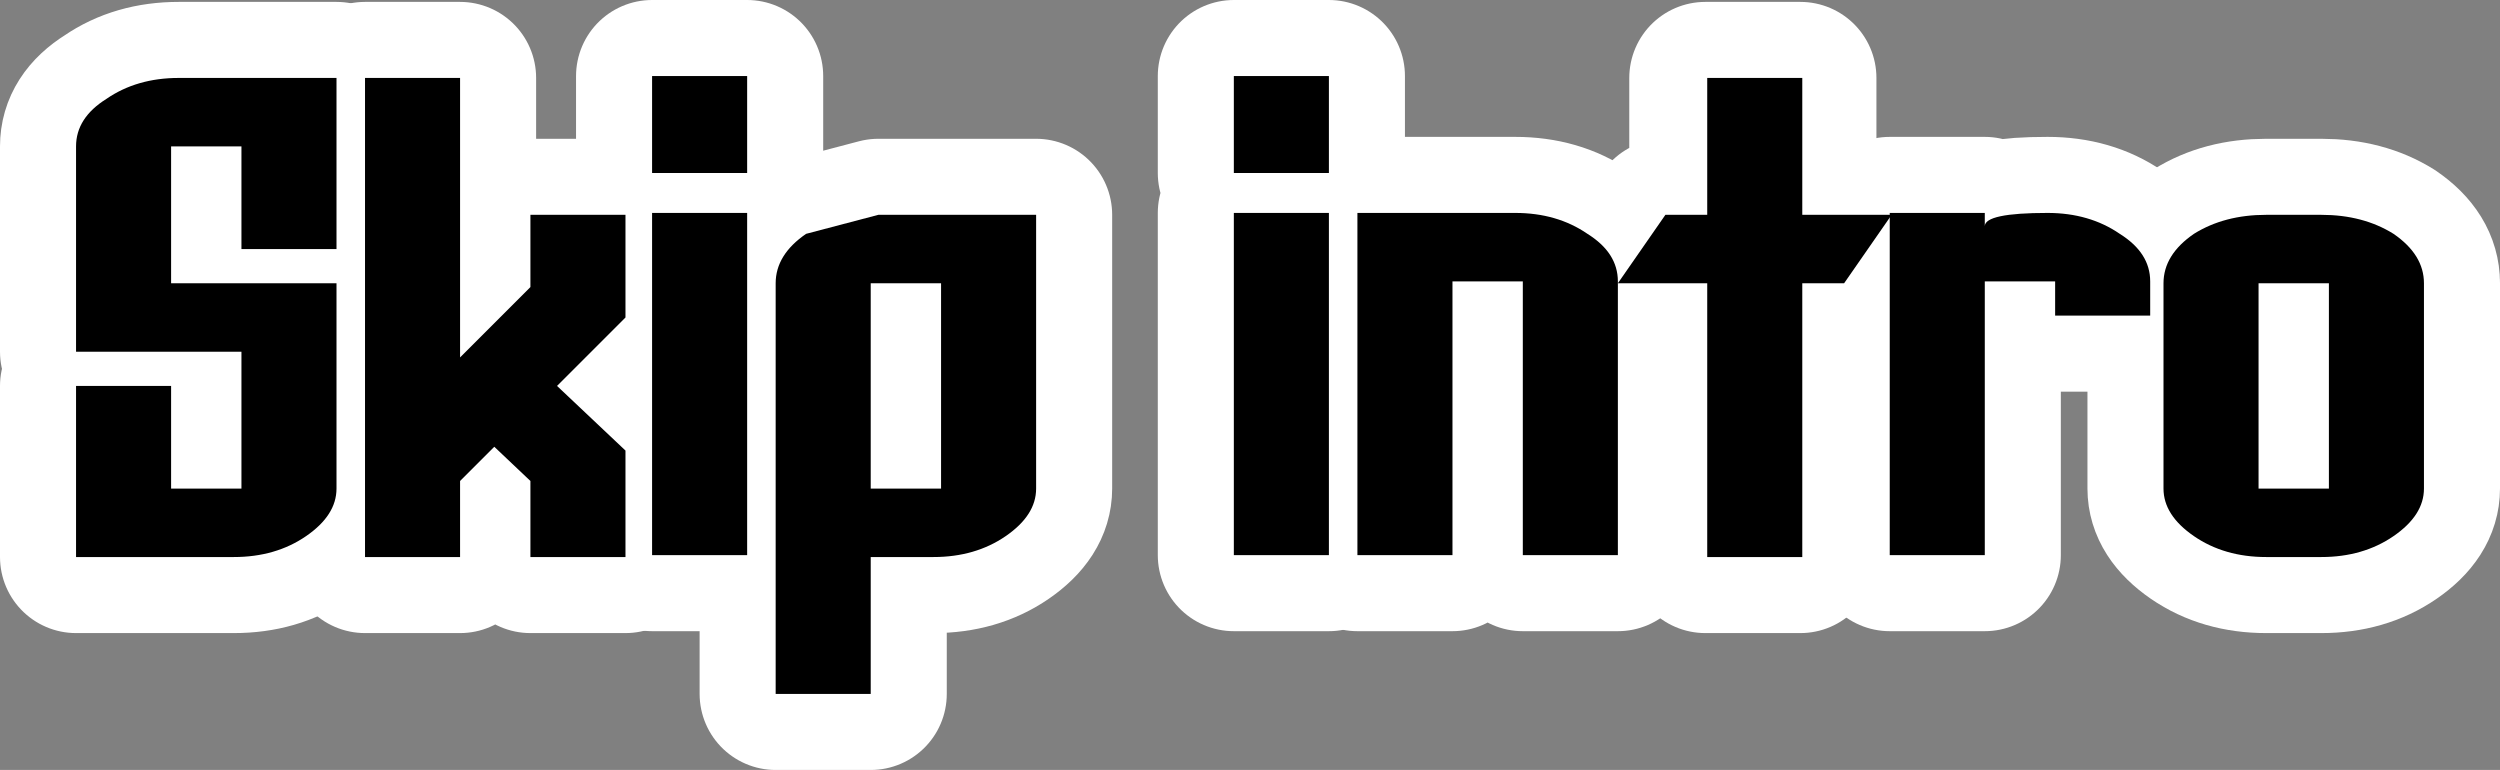
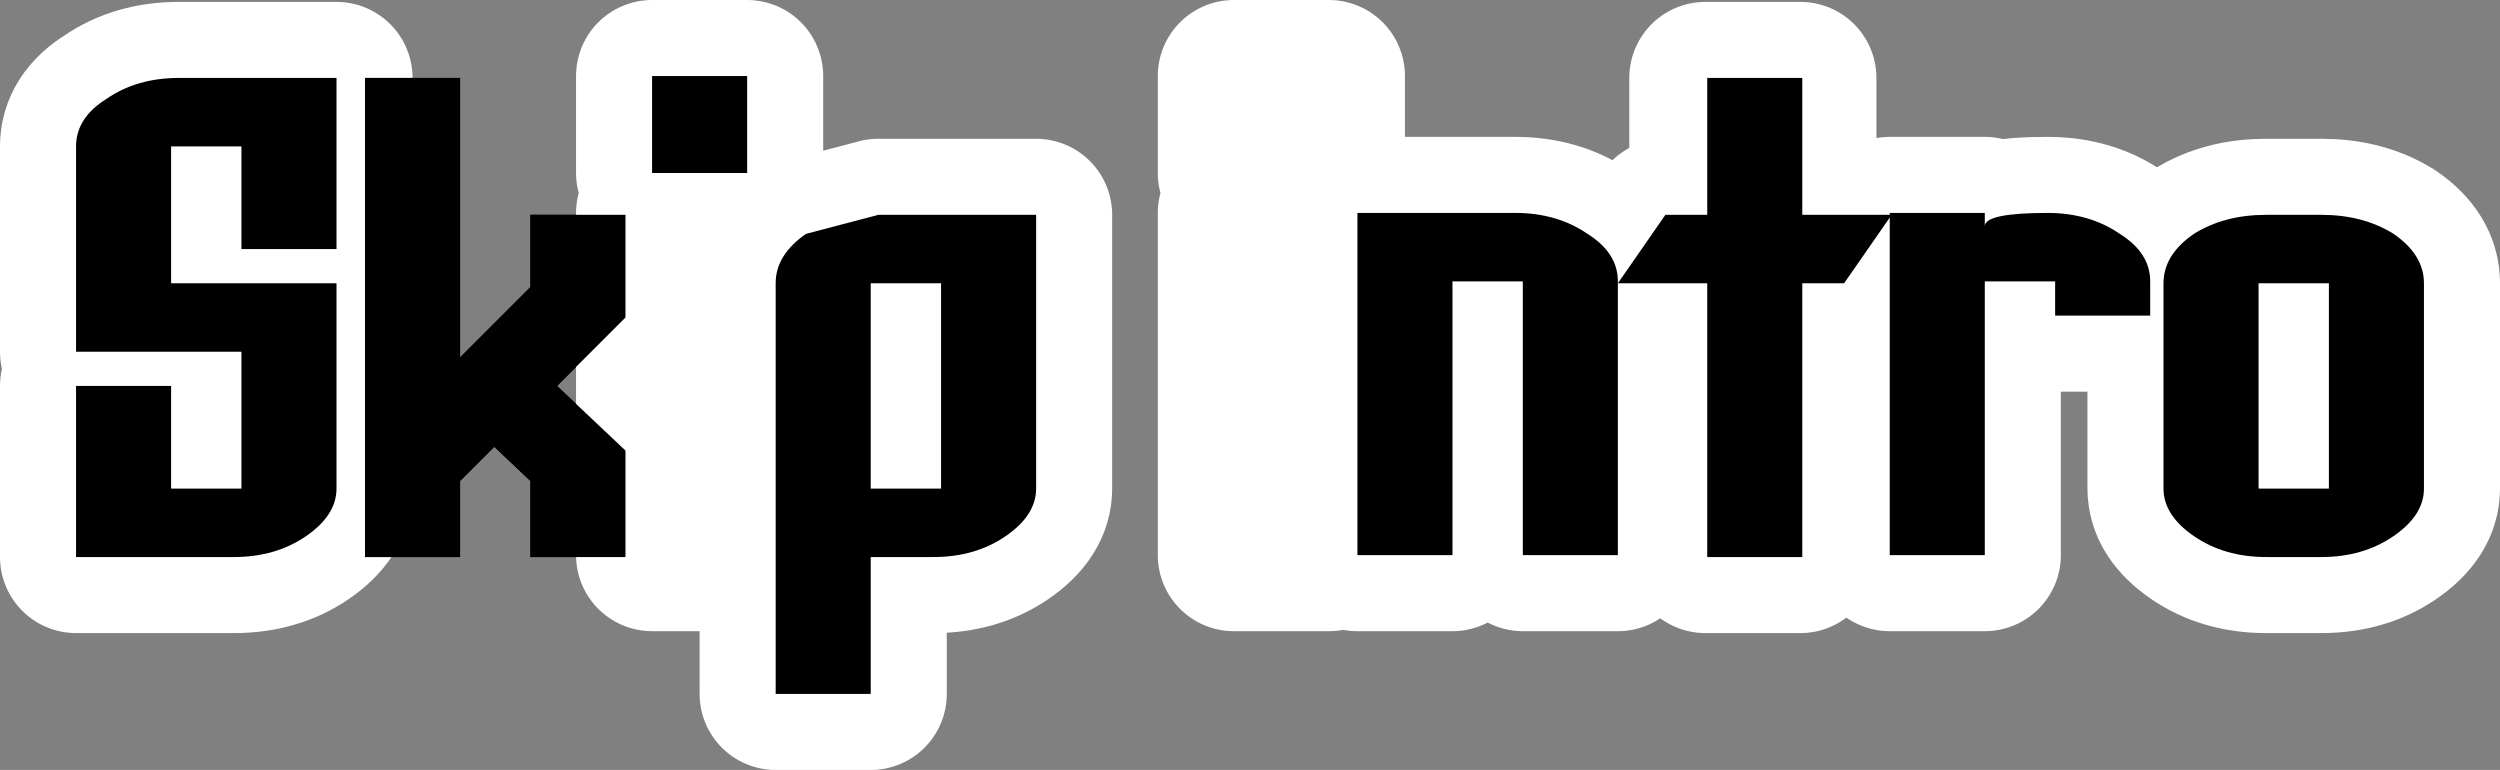
<svg xmlns="http://www.w3.org/2000/svg" height="20.25px" width="65.75px">
  <rect width="100%" height="100%" fill="#808080" stroke="none" />
  <g transform="matrix(1.0, 0.0, 0.0, 1.0, 32.9, 10.15)">
    <path d="M-30.1 -7.55 Q-29.3 -8.1 -28.2 -8.1 L-24.05 -8.1 -24.05 -3.6 -26.55 -3.6 -26.55 -6.3 -28.4 -6.3 -28.4 -2.7 -24.05 -2.7 -24.05 2.7 Q-24.05 3.4 -24.85 3.95 -25.65 4.5 -26.75 4.5 L-30.9 4.5 -30.9 0.0 -28.4 0.0 -28.4 2.7 -26.55 2.7 -26.55 -0.9 -30.9 -0.9 -30.9 -6.3 Q-30.9 -7.05 -30.1 -7.55" fill="#000000" fill-rule="evenodd" stroke="none" />
    <path d="M-30.1 -7.55 Q-29.3 -8.1 -28.2 -8.1 L-24.05 -8.1 -24.05 -3.6 -26.55 -3.6 -26.55 -6.3 -28.4 -6.3 -28.4 -2.7 -24.05 -2.7 -24.05 2.7 Q-24.05 3.4 -24.85 3.95 -25.65 4.5 -26.75 4.5 L-30.9 4.5 -30.9 0.0 -28.4 0.0 -28.4 2.7 -26.55 2.7 -26.55 -0.9 -30.9 -0.9 -30.9 -6.3 Q-30.9 -7.05 -30.1 -7.55 Z" fill="none" stroke="#ffffff" stroke-linecap="round" stroke-linejoin="round" stroke-width="4.0" />
    <path d="M-16.45 1.7 L-16.45 4.5 -18.95 4.5 -18.95 2.5 -19.9 1.6 -20.8 2.5 -20.8 4.5 -23.3 4.5 -23.3 -8.1 -20.8 -8.1 -20.8 -0.75 -18.95 -2.6 -18.95 -4.5 -16.45 -4.5 -16.45 -1.8 -18.25 0.0 -16.45 1.7" fill="#000000" fill-rule="evenodd" stroke="none" />
-     <path d="M-16.45 1.7 L-16.45 4.5 -18.95 4.5 -18.95 2.5 -19.9 1.6 -20.8 2.5 -20.8 4.5 -23.3 4.5 -23.3 -8.1 -20.8 -8.1 -20.8 -0.75 -18.95 -2.6 -18.95 -4.5 -16.45 -4.5 -16.45 -1.8 -18.25 0.0 -16.45 1.7 Z" fill="none" stroke="#ffffff" stroke-linecap="round" stroke-linejoin="round" stroke-width="4.0" />
    <path d="M-13.25 -8.15 L-13.25 -5.6 -15.75 -5.6 -15.75 -8.15 -13.25 -8.15 M-13.25 4.45 L-15.75 4.45 -15.75 -4.55 -13.25 -4.55 -13.25 4.45" fill="#000000" fill-rule="evenodd" stroke="none" />
    <path d="M-13.25 -8.15 L-13.25 -5.6 -15.75 -5.6 -15.75 -8.15 -13.25 -8.15 M-13.25 4.45 L-15.75 4.45 -15.75 -4.55 -13.25 -4.55 -13.25 4.45" fill="none" stroke="#ffffff" stroke-linecap="round" stroke-linejoin="round" stroke-width="4.0" />
    <path d="M-9.8 -4.5 L-5.65 -4.5 -5.65 2.7 Q-5.65 3.4 -6.45 3.95 -7.25 4.5 -8.35 4.5 L-10.0 4.5 -10.0 8.1 -12.5 8.1 -12.5 -2.7 Q-12.5 -3.45 -11.7 -4.0 L-9.8 -4.5 M-10.0 -2.7 L-10.0 2.7 -8.15 2.7 -8.15 -2.7 -10.0 -2.7" fill="#000000" fill-rule="evenodd" stroke="none" />
    <path d="M-9.8 -4.5 L-5.65 -4.5 -5.65 2.7 Q-5.65 3.4 -6.45 3.95 -7.25 4.5 -8.35 4.5 L-10.0 4.5 -10.0 8.1 -12.5 8.1 -12.5 -2.7 Q-12.5 -3.45 -11.7 -4.0 L-9.8 -4.5 M-10.0 -2.7 L-10.0 2.7 -8.15 2.7 -8.15 -2.7 -10.0 -2.7" fill="none" stroke="#ffffff" stroke-linecap="round" stroke-linejoin="round" stroke-width="4.0" />
    <path d="M2.05 -8.15 L2.05 -5.6 -0.45 -5.6 -0.45 -8.15 2.05 -8.15 M2.05 4.45 L-0.45 4.45 -0.45 -4.55 2.05 -4.55 2.05 4.45" fill="#000000" fill-rule="evenodd" stroke="none" />
    <path d="M2.05 -8.15 L2.05 -5.6 -0.45 -5.6 -0.45 -8.15 2.05 -8.15 M2.05 4.45 L-0.45 4.45 -0.45 -4.55 2.05 -4.55 2.05 4.45" fill="none" stroke="#ffffff" stroke-linecap="round" stroke-linejoin="round" stroke-width="4.0" />
    <path d="M8.85 -4.0 Q9.65 -3.5 9.65 -2.75 L9.65 4.45 7.15 4.45 7.15 -2.75 5.3 -2.75 5.3 4.45 2.8 4.45 2.8 -4.55 6.95 -4.55 Q8.05 -4.55 8.85 -4.0" fill="#000000" fill-rule="evenodd" stroke="none" />
    <path d="M8.85 -4.0 Q9.65 -3.5 9.65 -2.75 L9.65 4.45 7.15 4.45 7.15 -2.75 5.3 -2.75 5.3 4.45 2.8 4.45 2.8 -4.55 6.95 -4.55 Q8.05 -4.55 8.85 -4.0 Z" fill="none" stroke="#ffffff" stroke-linecap="round" stroke-linejoin="round" stroke-width="4.0" />
-     <path d="M14.45 -4.5 L16.85 -4.5 15.55 -2.7 14.45 -2.7 14.45 4.5 11.95 4.5 11.95 -2.7 9.65 -2.7 10.9 -4.5 11.95 -4.5 11.95 -8.1 14.45 -8.1 14.45 -4.5" fill="#000000" fill-rule="evenodd" stroke="none" />
    <path d="M14.45 -4.5 L16.85 -4.5 15.55 -2.7 14.45 -2.7 14.45 4.5 11.95 4.5 11.95 -2.7 9.65 -2.7 10.9 -4.5 11.95 -4.5 11.95 -8.1 14.45 -8.1 14.45 -4.5 Z" fill="none" stroke="#ffffff" stroke-linecap="round" stroke-linejoin="round" stroke-width="4.0" />
    <path d="M23.65 -1.85 L21.15 -1.85 21.15 -2.75 19.3 -2.75 19.3 4.45 16.8 4.45 16.8 -4.55 19.3 -4.55 19.3 -4.2 Q19.3 -4.55 20.95 -4.55 22.05 -4.55 22.85 -4.0 23.65 -3.5 23.65 -2.75 L23.65 -1.85" fill="#000000" fill-rule="evenodd" stroke="none" />
    <path d="M23.65 -1.85 L21.15 -1.85 21.15 -2.75 19.3 -2.75 19.3 4.45 16.8 4.45 16.8 -4.55 19.3 -4.55 19.3 -4.2 Q19.3 -4.55 20.95 -4.55 22.05 -4.55 22.85 -4.0 23.65 -3.5 23.65 -2.75 L23.65 -1.85 Z" fill="none" stroke="#ffffff" stroke-linecap="round" stroke-linejoin="round" stroke-width="4.0" />
    <path d="M30.85 -2.7 L30.85 2.7 Q30.85 3.4 30.05 3.95 29.25 4.5 28.15 4.5 L26.7 4.5 Q25.6 4.5 24.8 3.95 24.0 3.4 24.0 2.7 L24.0 -2.7 Q24.0 -3.45 24.8 -4.0 25.6 -4.5 26.7 -4.5 L28.15 -4.5 Q29.25 -4.5 30.05 -4.0 30.85 -3.45 30.85 -2.7 M26.5 -2.7 L26.5 2.7 28.35 2.7 28.35 -2.7 26.5 -2.7" fill="#000000" fill-rule="evenodd" stroke="none" />
    <path d="M30.85 -2.7 L30.85 2.7 Q30.85 3.4 30.05 3.95 29.25 4.5 28.15 4.5 L26.7 4.5 Q25.6 4.5 24.8 3.95 24.0 3.4 24.0 2.7 L24.0 -2.7 Q24.0 -3.45 24.8 -4.0 25.6 -4.5 26.7 -4.5 L28.15 -4.5 Q29.25 -4.5 30.05 -4.0 30.85 -3.45 30.85 -2.7 M26.5 -2.7 L26.5 2.7 28.35 2.7 28.35 -2.7 26.5 -2.7" fill="none" stroke="#ffffff" stroke-linecap="round" stroke-linejoin="round" stroke-width="4.0" />
    <path d="M-24.05 -3.6 L-26.55 -3.6 -26.55 -6.3 -28.4 -6.3 -28.4 -2.7 -24.05 -2.7 -24.05 2.7 Q-24.05 3.4 -24.85 3.95 -25.65 4.5 -26.75 4.5 L-30.9 4.5 -30.9 0.0 -28.4 0.0 -28.4 2.7 -26.55 2.7 -26.55 -0.9 -30.9 -0.9 -30.9 -6.3 Q-30.9 -7.05 -30.1 -7.55 -29.3 -8.1 -28.2 -8.1 L-24.05 -8.1 -24.05 -3.6" fill="#000000" fill-rule="evenodd" stroke="none" />
    <path d="M-20.8 -8.1 L-20.8 -0.75 -18.95 -2.6 -18.95 -4.5 -16.45 -4.5 -16.45 -1.8 -18.25 0.0 -16.45 1.7 -16.45 4.5 -18.95 4.5 -18.95 2.5 -19.9 1.6 -20.8 2.5 -20.8 4.5 -23.3 4.5 -23.3 -8.1 -20.8 -8.1" fill="#000000" fill-rule="evenodd" stroke="none" />
-     <path d="M-13.25 -5.6 L-15.75 -5.6 -15.75 -8.15 -13.25 -8.15 -13.25 -5.6 M-13.25 4.45 L-15.75 4.45 -15.75 -4.55 -13.25 -4.55 -13.25 4.45" fill="#000000" fill-rule="evenodd" stroke="none" />
+     <path d="M-13.25 -5.6 L-15.75 -5.6 -15.75 -8.15 -13.25 -8.15 -13.25 -5.6 M-13.25 4.45 " fill="#000000" fill-rule="evenodd" stroke="none" />
    <path d="M-5.65 -4.5 L-5.65 2.7 Q-5.65 3.4 -6.45 3.95 -7.25 4.5 -8.35 4.5 L-10.0 4.5 -10.0 8.1 -12.5 8.1 -12.5 -2.7 Q-12.5 -3.45 -11.7 -4.0 L-9.8 -4.5 -5.65 -4.5 M-8.15 2.7 L-8.15 -2.7 -10.0 -2.7 -10.0 2.7 -8.15 2.7" fill="#000000" fill-rule="evenodd" stroke="none" />
-     <path d="M2.05 -5.6 L-0.45 -5.6 -0.45 -8.15 2.05 -8.15 2.05 -5.6 M2.05 4.45 L-0.45 4.45 -0.45 -4.55 2.05 -4.55 2.05 4.45" fill="#000000" fill-rule="evenodd" stroke="none" />
    <path d="M9.65 -2.75 L9.65 4.45 7.15 4.45 7.15 -2.75 5.3 -2.75 5.3 4.45 2.8 4.45 2.8 -4.55 6.95 -4.55 Q8.05 -4.55 8.85 -4.0 9.65 -3.5 9.65 -2.75" fill="#000000" fill-rule="evenodd" stroke="none" />
    <path d="M15.6 -2.7 L14.5 -2.7 14.5 4.5 12.0 4.5 12.0 -2.7 9.65 -2.7 10.9 -4.5 12.0 -4.5 12.0 -8.1 14.5 -8.1 14.5 -4.5 16.85 -4.5 15.6 -2.7" fill="#000000" fill-rule="evenodd" stroke="none" />
    <path d="M23.65 -1.85 L21.15 -1.85 21.15 -2.75 19.3 -2.75 19.3 4.45 16.8 4.45 16.8 -4.55 19.3 -4.55 19.3 -4.2 Q19.3 -4.55 20.95 -4.55 22.05 -4.55 22.85 -4.0 23.65 -3.5 23.65 -2.75 L23.65 -1.85" fill="#000000" fill-rule="evenodd" stroke="none" />
    <path d="M30.05 -4.0 Q30.85 -3.45 30.85 -2.7 L30.85 2.7 Q30.85 3.4 30.05 3.95 29.25 4.5 28.15 4.5 L26.7 4.5 Q25.6 4.5 24.8 3.95 24.0 3.4 24.0 2.7 L24.0 -2.7 Q24.0 -3.45 24.8 -4.0 25.6 -4.5 26.7 -4.5 L28.15 -4.5 Q29.25 -4.5 30.05 -4.0 M28.35 2.7 L28.35 -2.7 26.5 -2.7 26.5 2.7 28.35 2.7" fill="#000000" fill-rule="evenodd" stroke="none" />
  </g>
</svg>